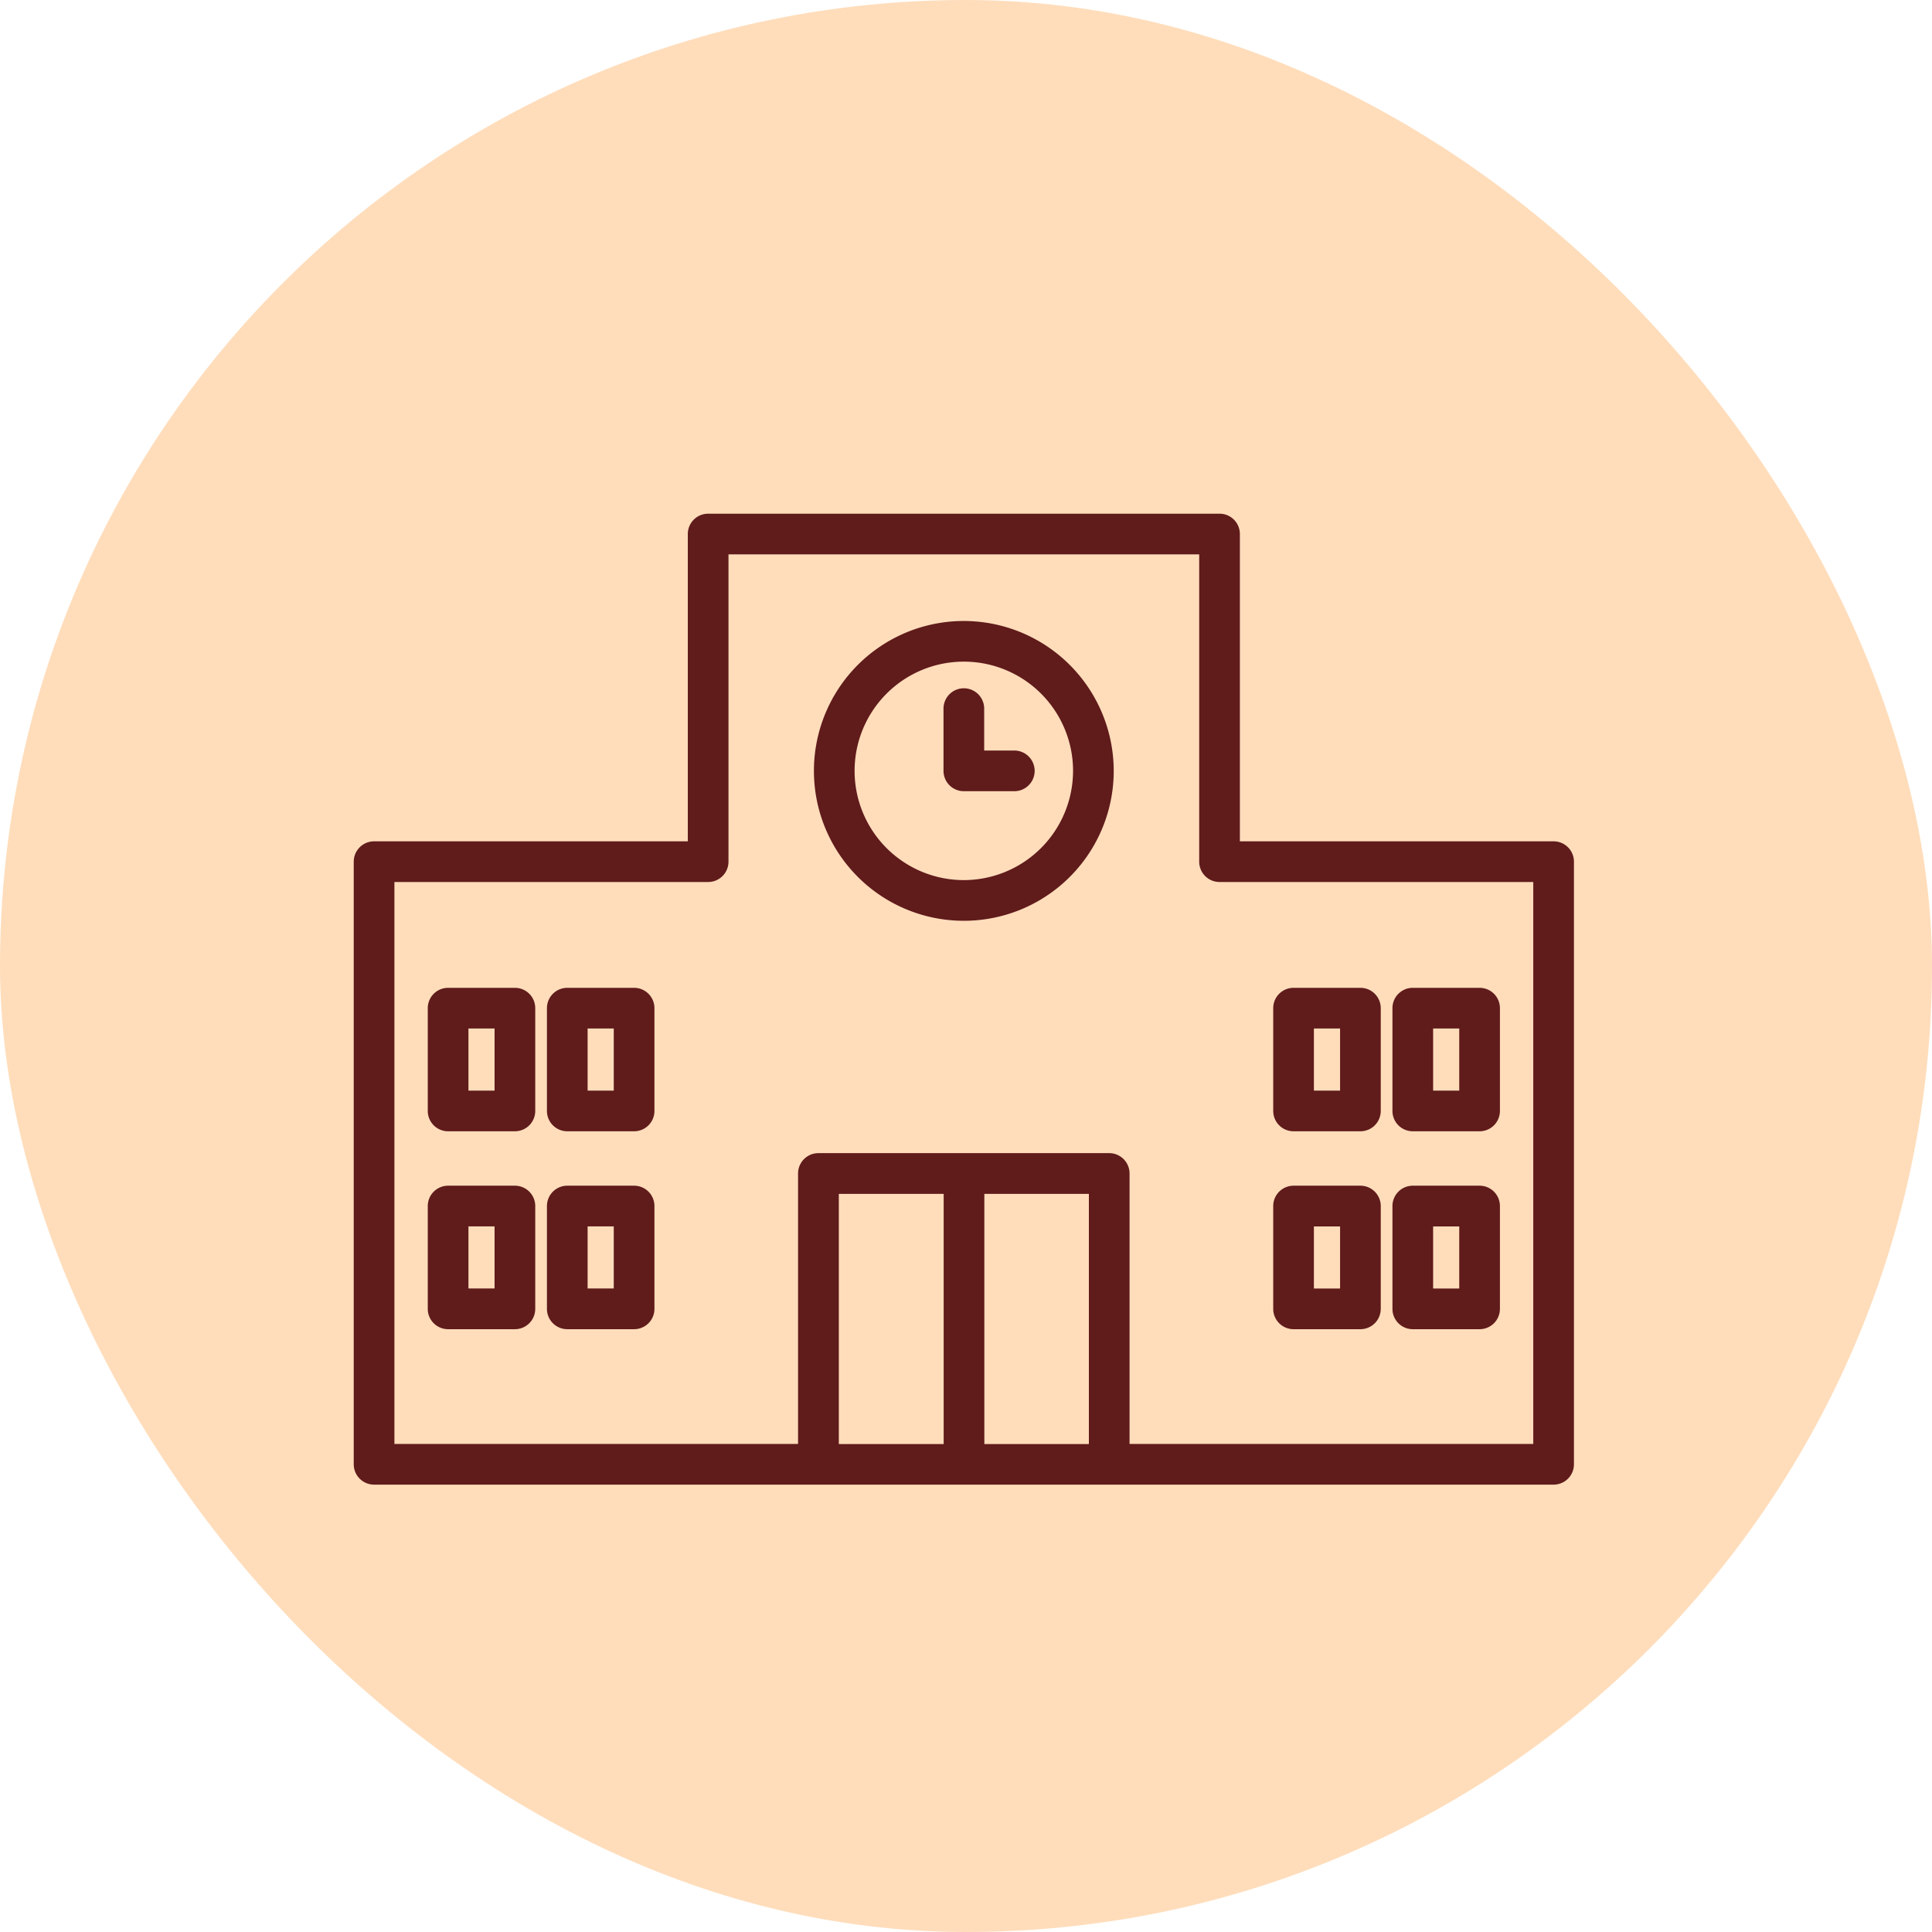
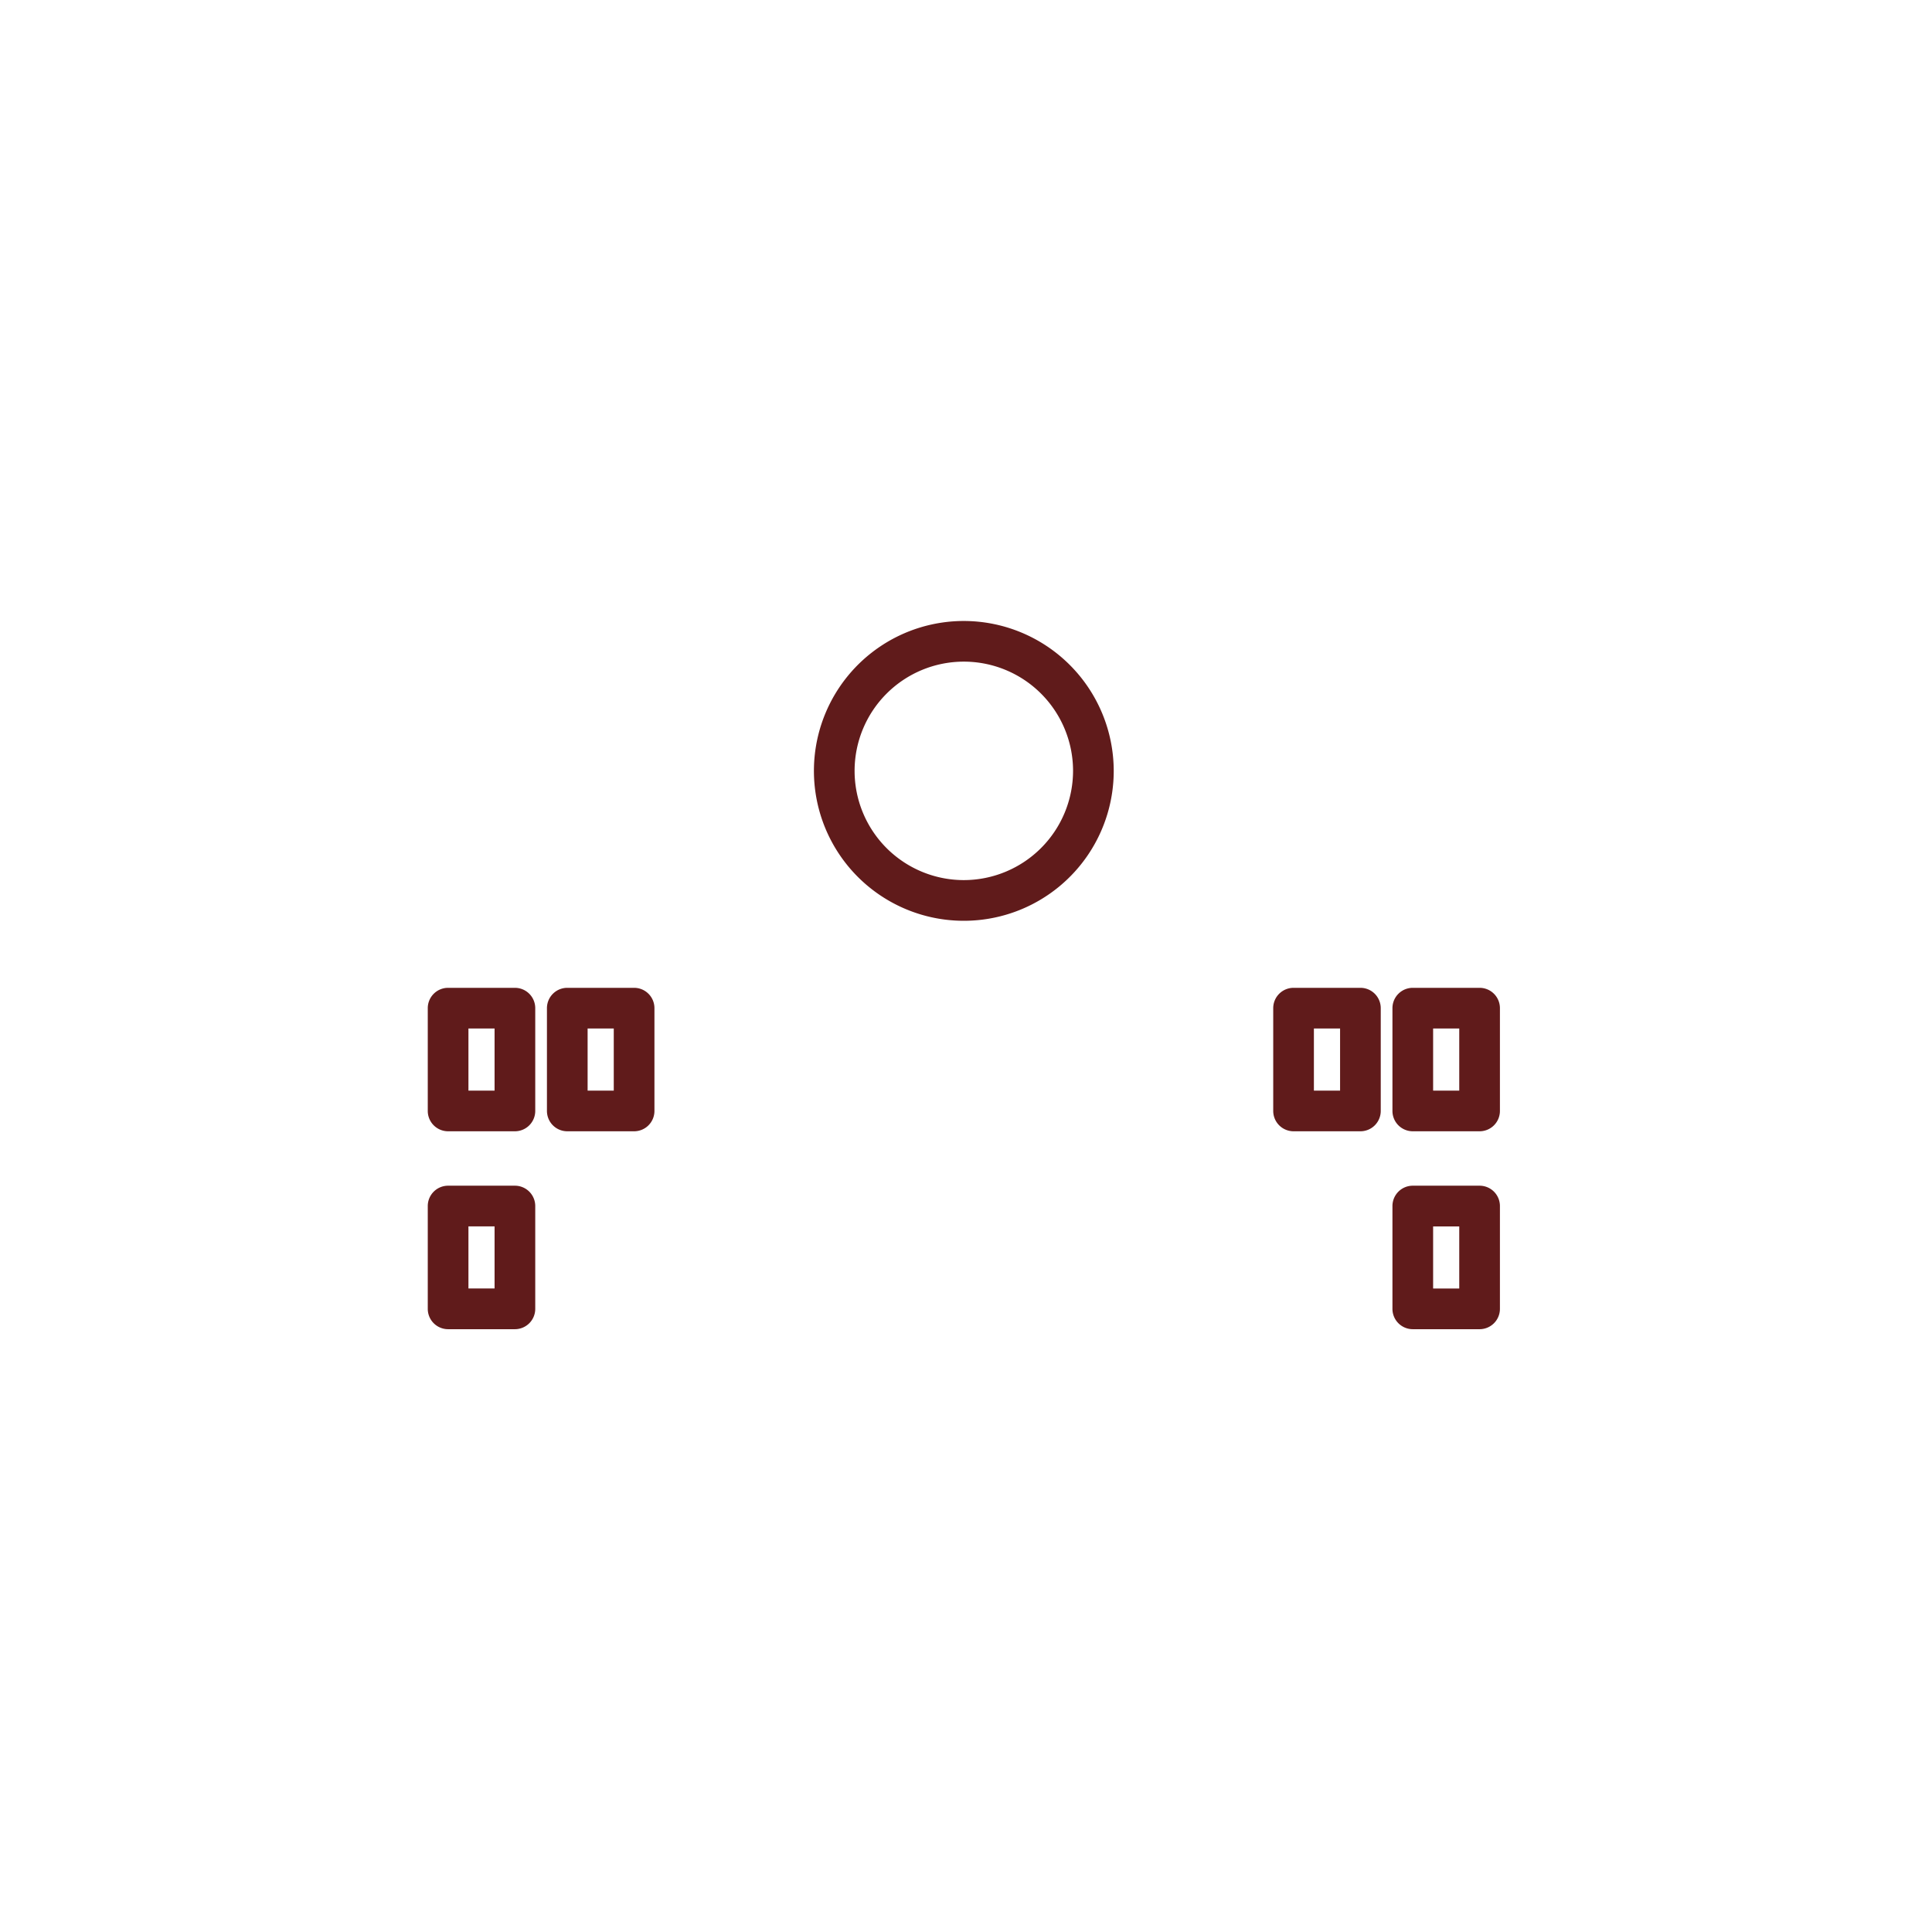
<svg xmlns="http://www.w3.org/2000/svg" width="95" height="95" viewBox="0 0 95 95">
  <defs>
    <clipPath id="a">
      <rect width="60" height="47.743" transform="translate(0 0)" fill="#601b1b" />
    </clipPath>
  </defs>
  <g transform="translate(-748 -1739)">
-     <rect width="95" height="95" rx="47.5" transform="translate(748 1739)" fill="#fdb" />
    <g transform="translate(765.394 1764.259)">
      <g clip-path="url(#a)">
        <path d="M7.925,23.314H4.64a1,1,0,0,0-1,1v5.054a1,1,0,0,0,1,1H7.925a1,1,0,0,0,1-1V24.314a1,1,0,0,0-1-1m-1,5.054H5.64V25.313H6.925Z" fill="#601b1b" />
        <path d="M13.787,23.314H10.5a1,1,0,0,0-1,1v5.054a1,1,0,0,0,1,1h3.286a1,1,0,0,0,1-1V24.314a1,1,0,0,0-1-1m-1,5.054H11.5V25.313h1.286Z" fill="#601b1b" />
        <path d="M7.925,33.044H4.64a1,1,0,0,0-1,1V39.1a1,1,0,0,0,1,1H7.925a1,1,0,0,0,1-1V34.044a1,1,0,0,0-1-1m-1,5.054H5.64V35.044H6.925Z" fill="#601b1b" />
-         <path d="M13.787,33.044H10.5a1,1,0,0,0-1,1V39.1a1,1,0,0,0,1,1h3.286a1,1,0,0,0,1-1V34.044a1,1,0,0,0-1-1m-1,5.054H11.5V35.044h1.286Z" fill="#601b1b" />
-         <path d="M59,16.111H43.573V1a1,1,0,0,0-1-1H17.427a1,1,0,0,0-1,1V16.111H1a1,1,0,0,0-1,1V46.743a1,1,0,0,0,1,1H59a1,1,0,0,0,1-1V17.111a1,1,0,0,0-1-1M23.852,33.447h5.156v12.3H23.852Zm7.156,0h5.14v12.3h-5.14ZM58,45.743H38.148v-13.3a1,1,0,0,0-1-1h-14.3a1,1,0,0,0-1,1v13.3H2V18.111H17.427a1,1,0,0,0,1-1V2H41.573V17.111a1,1,0,0,0,1,1H58Z" fill="#601b1b" />
        <path d="M46.213,30.368H49.5a1,1,0,0,0,1-1V24.314a1,1,0,0,0-1-1H46.213a1,1,0,0,0-1,1v5.054a1,1,0,0,0,1,1m1-5.054H48.5v3.055H47.213Z" fill="#601b1b" />
        <path d="M52.075,30.368H55.36a1,1,0,0,0,1-1V24.314a1,1,0,0,0-1-1H52.075a1,1,0,0,0-1,1v5.054a1,1,0,0,0,1,1m1-5.054H54.36v3.055H53.075Z" fill="#601b1b" />
-         <path d="M46.213,40.1H49.5a1,1,0,0,0,1-1V34.044a1,1,0,0,0-1-1H46.213a1,1,0,0,0-1,1V39.1a1,1,0,0,0,1,1m1-5.054H48.5V38.1H47.213Z" fill="#601b1b" />
        <path d="M52.075,40.1H55.36a1,1,0,0,0,1-1V34.044a1,1,0,0,0-1-1H52.075a1,1,0,0,0-1,1V39.1a1,1,0,0,0,1,1m1-5.054H54.36V38.1H53.075Z" fill="#601b1b" />
        <path d="M30,5.276a7.371,7.371,0,1,0,7.37,7.37A7.379,7.379,0,0,0,30,5.276m0,12.741a5.371,5.371,0,1,1,5.37-5.371A5.377,5.377,0,0,1,30,18.017" fill="#601b1b" />
-         <path d="M32.482,11.646H31V9.585a1,1,0,0,0-2,0v3.061a1,1,0,0,0,1,1h2.482a1,1,0,0,0,0-2" fill="#601b1b" />
      </g>
    </g>
  </g>
</svg>